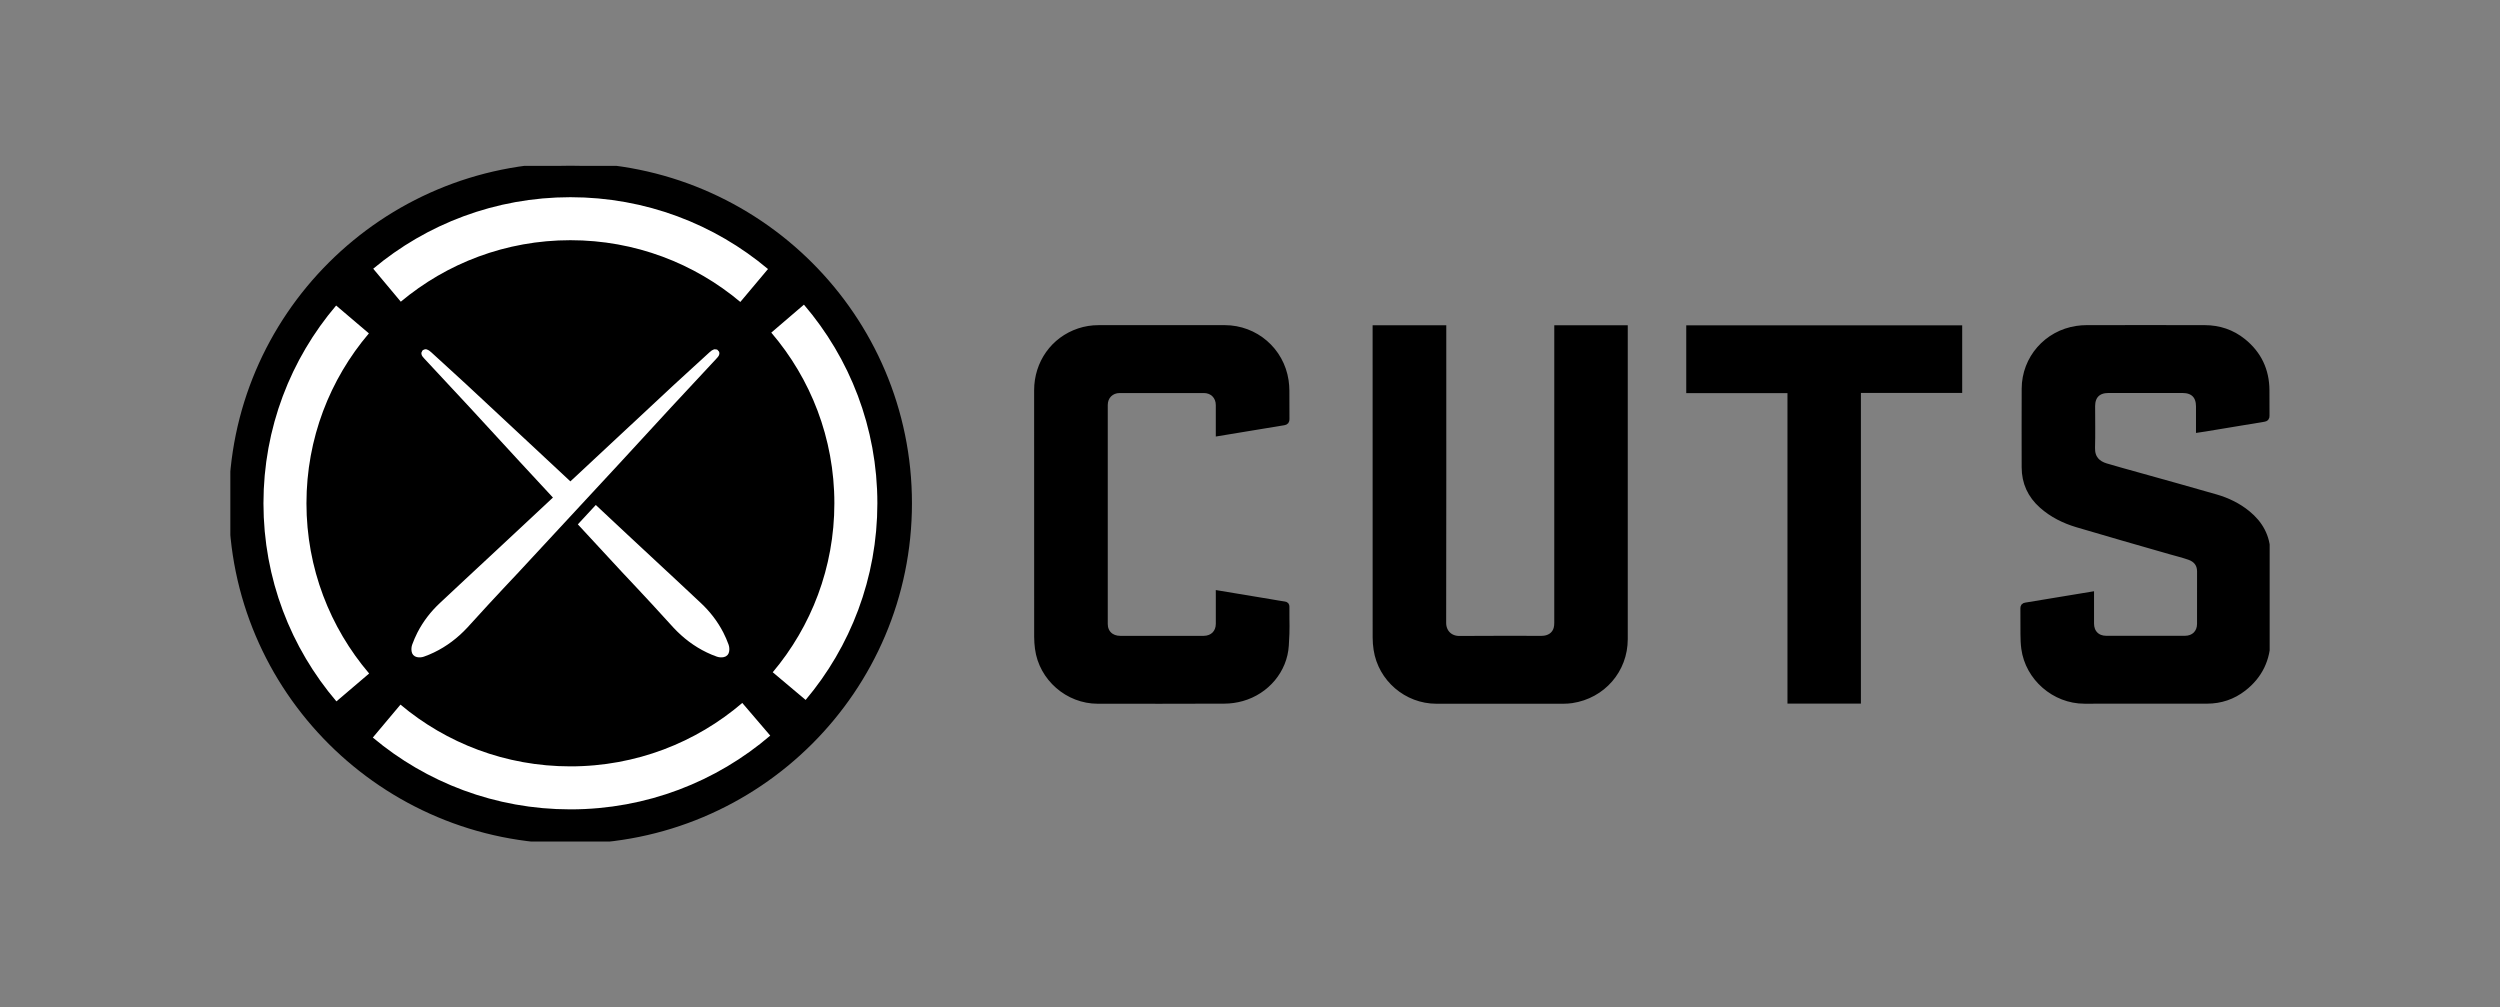
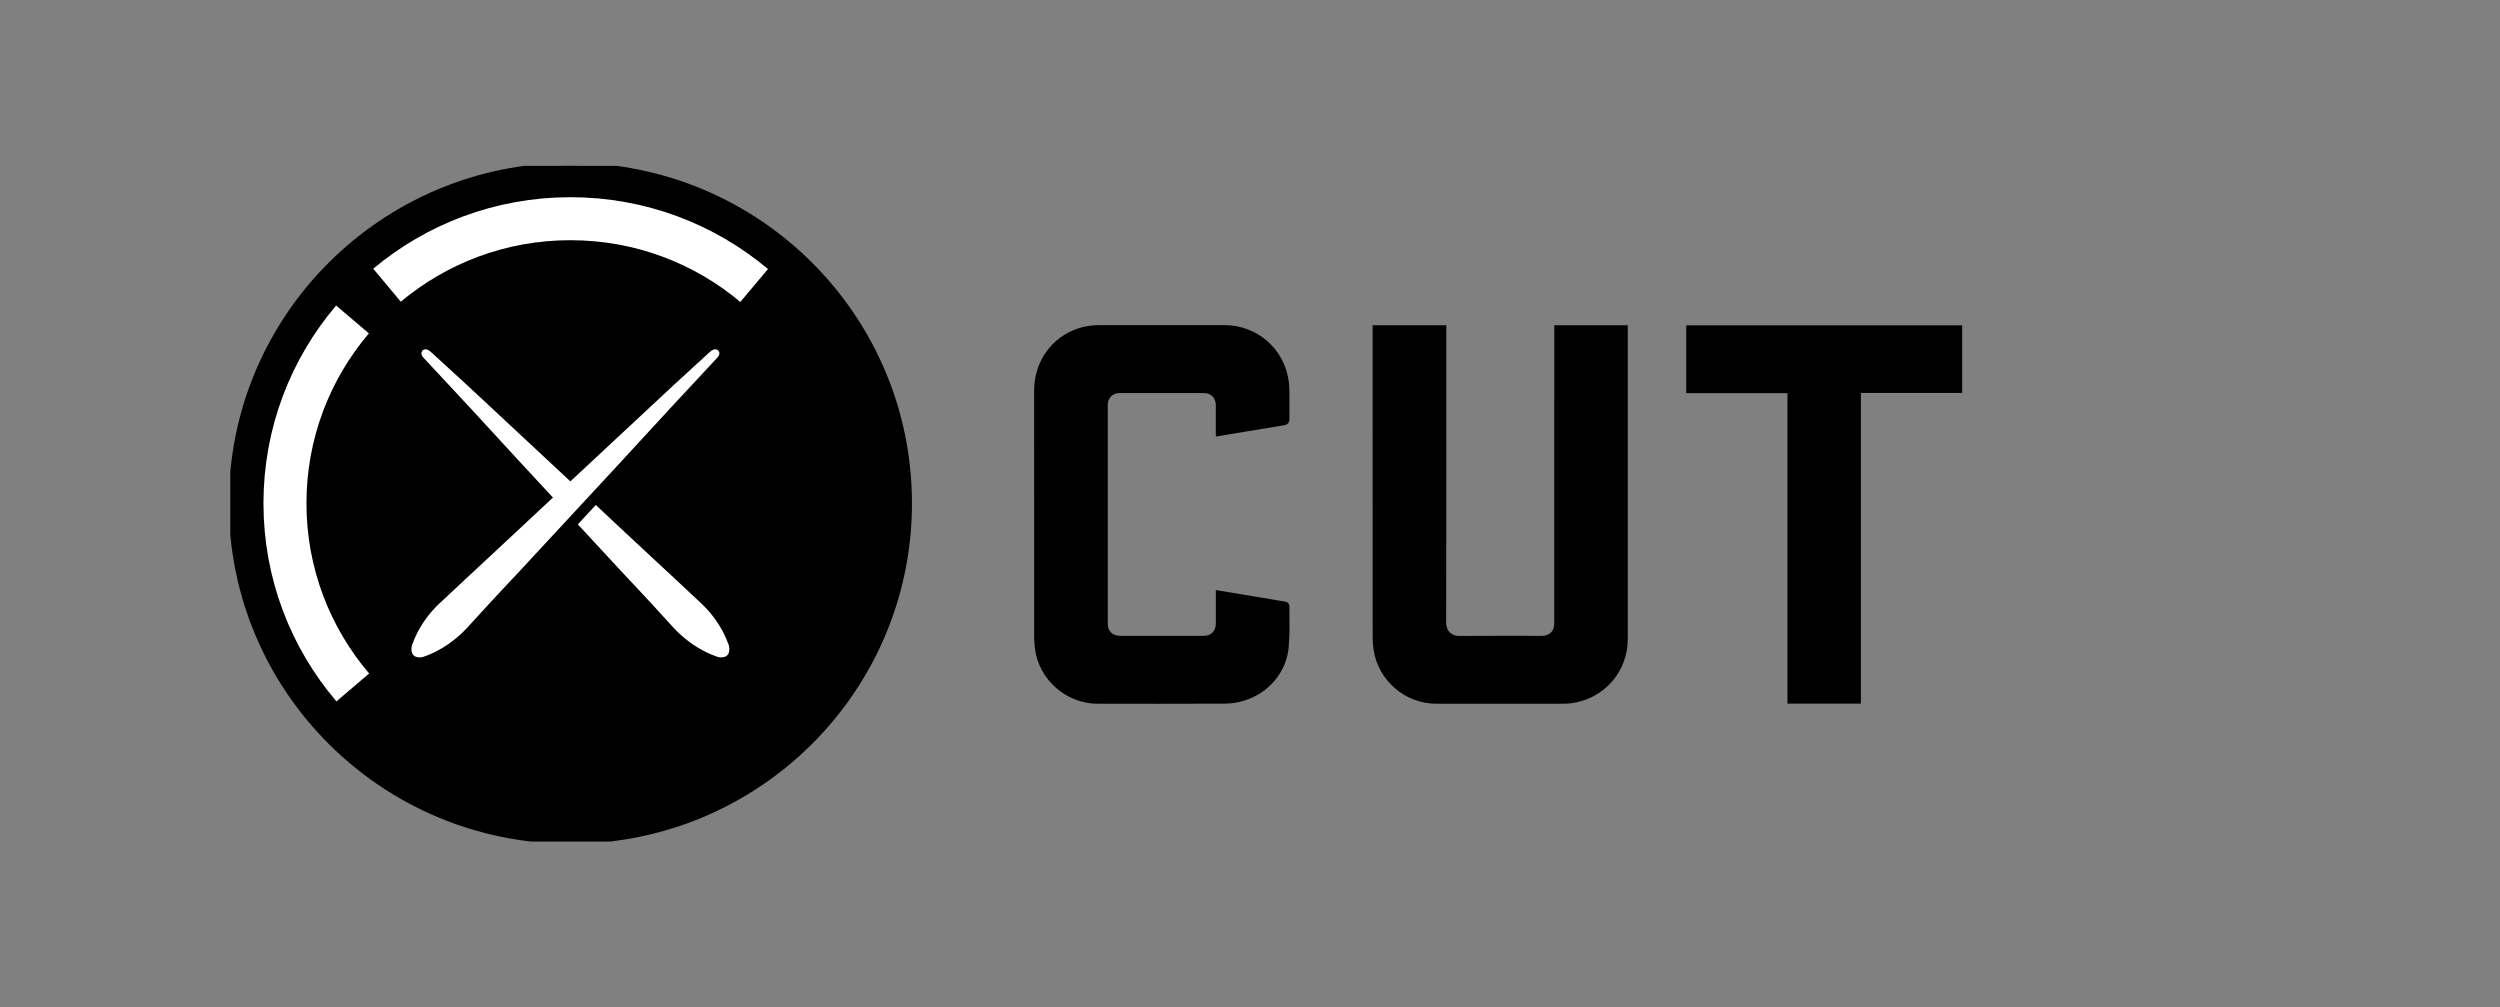
<svg xmlns="http://www.w3.org/2000/svg" width="407" height="164" viewBox="0 0 407 164" fill="none">
  <rect x="0" y="0" width="407" height="164" fill="#808080" stroke="none" />
  <g clip-path="url(#clip0_202_878)">
-     <path d="M358.008 69.903C358.008 69.711 358.008 69.565 358.008 69.418C358.008 67.508 358.008 68.081 358.008 66.167C358.008 64.426 357.061 63.479 355.314 63.479C351.292 63.479 347.267 63.479 343.245 63.479C341.545 63.479 340.588 64.426 340.588 66.112C340.588 68.374 340.634 70.639 340.572 72.901C340.523 74.655 341.505 75.52 342.815 75.918C344.538 76.438 346.278 76.904 348.012 77.392C352.262 78.586 356.519 79.754 360.76 80.985C362.617 81.525 364.354 82.365 365.868 83.598C367.902 85.254 369.091 87.363 369.12 90.006C369.172 94.666 369.188 99.33 369.159 103.99C369.14 107.284 367.847 110.011 365.216 112.048C363.489 113.386 361.501 114.053 359.317 114.056C352.657 114.073 345.997 114.063 339.338 114.063C334.493 114.063 330.207 110.346 329.564 105.565C329.459 104.791 329.437 104 329.43 103.219C329.41 101.309 329.43 100.957 329.42 99.043C329.42 98.767 329.482 98.65 329.783 98.601C332.672 98.135 335.561 97.647 338.447 97.169C339.086 97.062 339.726 96.957 340.409 96.844C340.409 97.016 340.409 97.162 340.409 97.309C340.409 99.232 340.409 99.6 340.409 101.523C340.409 103.004 341.388 104.003 342.88 104.007C347.16 104.016 351.443 104.016 355.722 104.007C357.172 104.003 358.171 103.03 358.177 101.588C358.194 98.728 358.187 95.87 358.181 93.01C358.177 91.819 357.528 91.041 356.45 90.66C355.445 90.305 354.4 90.055 353.372 89.759C348.299 88.294 343.219 86.862 338.159 85.349C336.057 84.721 334.098 83.751 332.437 82.273C330.579 80.623 329.629 78.56 329.626 76.077C329.619 71.807 329.61 67.537 329.629 63.267C329.649 58.373 333.233 54.276 338.107 53.553C338.629 53.475 339.162 53.433 339.687 53.433C346.102 53.423 352.517 53.416 358.931 53.433C361.243 53.439 363.345 54.132 365.154 55.587C367.687 57.624 368.95 60.293 368.966 63.538C368.976 65.747 368.96 65.474 368.976 67.684C368.98 68.009 368.875 68.117 368.558 68.169C365.372 68.686 362.193 69.223 359.01 69.75C358.693 69.806 358.376 69.848 358.008 69.903Z" fill="black" stroke="black" />
    <path d="M302.456 63.469C302.456 80.366 302.456 97.192 302.456 114.046C298.793 114.046 295.169 114.046 291.5 114.046C291.5 97.218 291.5 80.379 291.5 63.498C285.986 63.498 280.518 63.498 275.021 63.498C275.021 60.13 275.021 56.804 275.021 53.459C289.668 53.459 304.297 53.459 318.945 53.459C318.945 56.797 318.945 60.114 318.945 63.472C313.467 63.469 307.999 63.469 302.456 63.469Z" fill="black" stroke="black" />
    <path d="M223.961 53.452C227.649 53.452 231.273 53.452 234.955 53.452C234.955 53.654 234.955 53.839 234.955 54.022C234.955 69.812 234.968 85.603 234.936 101.393C234.933 102.975 236.049 104.046 237.603 104.033C242.059 103.99 246.518 104.02 250.978 104.016C252.212 104.016 253.139 103.385 253.426 102.334C253.511 102.025 253.534 101.693 253.534 101.37C253.54 85.593 253.537 69.816 253.537 54.038C253.537 53.852 253.537 53.667 253.537 53.455C257.203 53.455 260.827 53.455 264.499 53.455C264.499 53.621 264.499 53.765 264.499 53.908C264.499 70.619 264.502 87.334 264.499 104.046C264.499 109.077 260.898 113.223 255.891 113.972C255.463 114.037 255.026 114.063 254.591 114.066C247.674 114.073 240.756 114.069 233.839 114.069C229.017 114.069 224.839 110.486 224.117 105.725C224.019 105.084 223.967 104.433 223.967 103.785C223.961 87.207 223.961 70.632 223.961 54.054C223.961 53.869 223.961 53.68 223.961 53.452Z" fill="black" stroke="black" />
    <path d="M198.429 96.651C201.315 97.13 204.135 97.599 206.956 98.067C207.677 98.188 208.395 98.324 209.12 98.428C209.345 98.461 209.417 98.546 209.417 98.764C209.394 102.083 209.522 101.774 209.319 105.084C209.074 109.07 206.198 112.527 202.19 113.653C201.275 113.91 200.296 114.05 199.343 114.053C192.465 114.086 185.59 114.072 178.711 114.069C173.863 114.069 169.626 110.375 168.993 105.582C168.911 104.954 168.862 104.316 168.862 103.681C168.856 90.302 168.856 76.923 168.856 63.547C168.856 59.108 171.549 55.32 175.669 53.944C176.694 53.602 177.751 53.436 178.829 53.436C185.678 53.429 192.53 53.429 199.379 53.433C204.364 53.436 208.555 57.051 209.287 61.975C209.365 62.509 209.407 63.053 209.411 63.593C209.424 66.291 209.411 65.519 209.424 68.218C209.427 68.553 209.339 68.68 208.993 68.735C205.82 69.246 202.653 69.78 199.483 70.304C199.15 70.359 198.814 70.411 198.432 70.476C198.432 70.304 198.432 70.157 198.432 70.011C198.432 67.501 198.432 68.465 198.432 65.956C198.432 64.514 197.427 63.489 195.984 63.486C191.417 63.479 186.85 63.479 182.286 63.486C180.863 63.489 179.844 64.514 179.844 65.923C179.841 77.811 179.841 89.697 179.844 101.585C179.844 103.033 180.863 104.013 182.371 104.016C186.285 104.02 190.199 104.02 194.113 104.02C194.74 104.02 195.363 104.029 195.99 104.016C197.456 103.994 198.435 103.004 198.435 101.549C198.435 98.865 198.435 99.818 198.435 97.133C198.429 96.987 198.429 96.84 198.429 96.651Z" fill="black" stroke="black" />
    <path d="M92.861 136.87C123.295 136.87 147.966 112.275 147.966 81.935C147.966 51.595 123.295 27 92.861 27C62.428 27 37.757 51.595 37.757 81.935C37.757 112.275 62.428 136.87 92.861 136.87Z" fill="black" stroke="black" />
    <path d="M94.993 81.027C96.893 78.98 98.796 76.91 100.696 74.873C103.464 71.901 106.18 68.881 108.946 65.91C111.374 63.3 113.803 60.693 116.232 58.083C116.313 57.995 116.395 57.904 116.47 57.81C116.522 57.742 116.549 57.725 116.598 57.618C116.64 57.536 116.611 57.426 116.549 57.383C116.464 57.328 116.395 57.361 116.34 57.374C116.255 57.403 116.229 57.419 116.157 57.468C115.99 57.589 115.99 57.589 115.837 57.728C113.986 59.453 111.936 61.266 110.085 62.994C106.944 65.936 103.758 68.878 100.618 71.817C98.032 74.238 95.44 76.633 92.858 79.052C90.272 76.633 87.68 74.238 85.098 71.817C81.958 68.875 78.772 65.933 75.631 62.994C73.784 61.266 71.73 59.453 69.879 57.728C69.726 57.585 69.726 57.585 69.559 57.468C69.487 57.419 69.461 57.4 69.376 57.374C69.321 57.361 69.252 57.331 69.168 57.383C69.106 57.426 69.076 57.536 69.119 57.618C69.168 57.725 69.194 57.745 69.246 57.81C69.321 57.904 69.403 57.995 69.484 58.083C71.913 60.693 74.342 63.303 76.771 65.91C79.539 68.881 82.255 71.901 85.02 74.873C86.92 76.913 88.823 78.983 90.723 81.027C87.442 84.076 82.558 88.681 80.012 91.025C77.322 93.498 74.684 96.007 72.004 98.493C70.532 99.86 69.314 101.426 68.397 103.216C68.087 103.821 67.823 104.449 67.584 105.09C67.48 105.377 67.457 105.67 67.503 105.966C67.545 106.242 67.689 106.418 67.976 106.486C68.28 106.555 68.564 106.525 68.851 106.428C69.393 106.239 69.918 106.018 70.434 105.77C72.445 104.804 74.185 103.473 75.7 101.849C76.839 100.625 77.962 99.385 79.085 98.145C80.74 96.32 82.454 94.559 84.129 92.749C87.044 89.599 92.078 84.164 94.993 81.027Z" fill="white" stroke="white" />
    <path d="M118.132 105.087C117.897 104.449 117.632 103.821 117.319 103.216C116.398 101.426 115.181 99.86 113.712 98.493C111.035 96.007 108.394 93.498 105.704 91.025C103.644 89.13 100.053 85.752 97.02 82.918C94.755 85.365 97.02 82.918 94.755 85.365C97.033 87.822 99.309 90.282 101.587 92.749C103.259 94.559 104.976 96.32 106.631 98.145C107.754 99.385 108.877 100.625 110.016 101.849C111.531 103.473 113.271 104.804 115.282 105.77C115.798 106.018 116.323 106.239 116.865 106.428C117.153 106.525 117.44 106.555 117.74 106.486C118.031 106.421 118.174 106.242 118.213 105.966C118.259 105.666 118.236 105.373 118.132 105.087Z" fill="white" stroke="white" />
    <path d="M57.432 111.915C50.547 103.834 46.391 93.368 46.391 81.935C46.391 70.525 50.527 60.078 57.389 52.007" fill="black" />
    <path d="M57.432 111.915C50.547 103.834 46.391 93.368 46.391 81.935C46.391 70.525 50.527 60.078 57.389 52.007" stroke="white" stroke-width="7" stroke-miterlimit="10" />
    <path d="M123.12 117.099C114.991 124.057 104.418 128.265 92.861 128.265C81.468 128.265 71.028 124.178 62.945 117.392" fill="black" />
-     <path d="M123.12 117.099C114.991 124.057 104.418 128.265 92.861 128.265C81.468 128.265 71.028 124.178 62.945 117.392" stroke="white" stroke-width="7" stroke-miterlimit="10" />
    <path d="M128.222 51.874C135.15 59.964 139.335 70.463 139.335 81.935C139.335 93.267 135.254 103.645 128.48 111.697" fill="black" />
-     <path d="M128.222 51.874C135.15 59.964 139.335 70.463 139.335 81.935C139.335 93.267 135.254 103.645 128.48 111.697" stroke="white" stroke-width="7" stroke-miterlimit="10" />
    <path d="M63.004 46.432C71.081 39.676 81.494 35.605 92.861 35.605C104.258 35.605 114.694 39.692 122.777 46.478" fill="black" />
    <path d="M63.004 46.432C71.081 39.676 81.494 35.605 92.861 35.605C104.258 35.605 114.694 39.692 122.777 46.478" stroke="white" stroke-width="7" stroke-miterlimit="10" />
  </g>
  <defs>
    <clipPath id="clip0_202_878">
      <rect width="332" height="110" fill="white" transform="translate(37.5 27)" />
    </clipPath>
  </defs>
</svg>